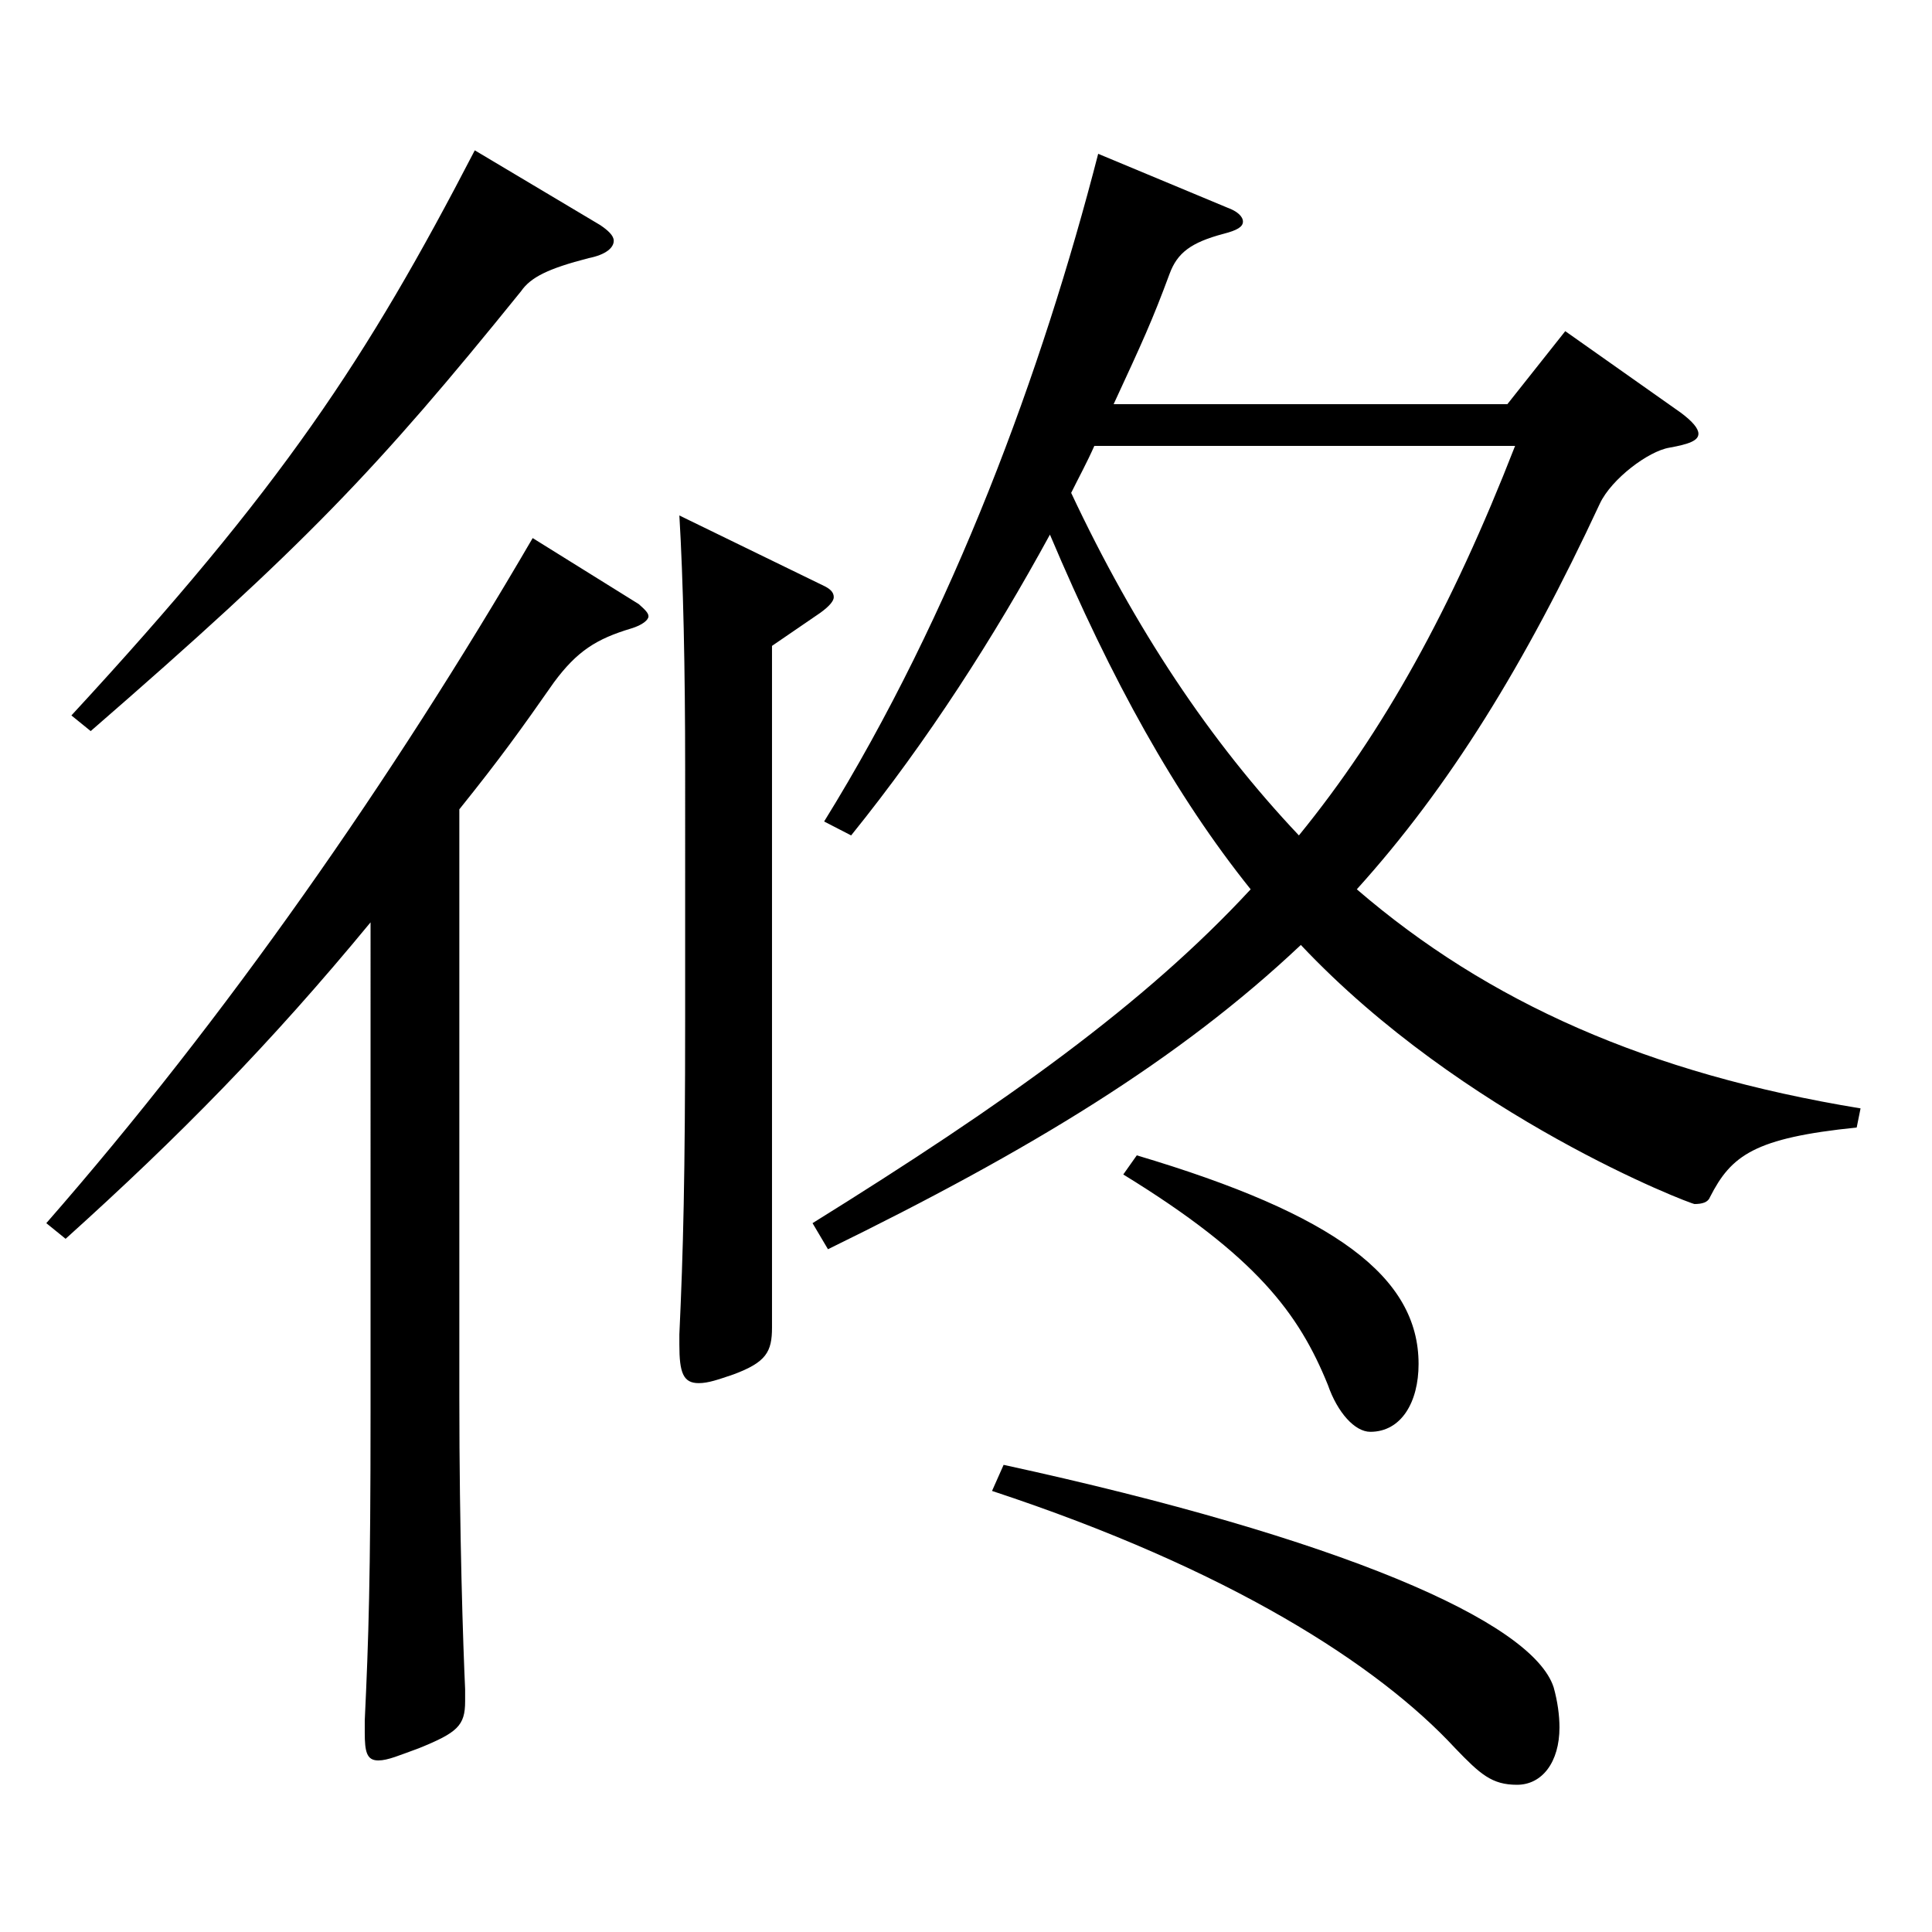
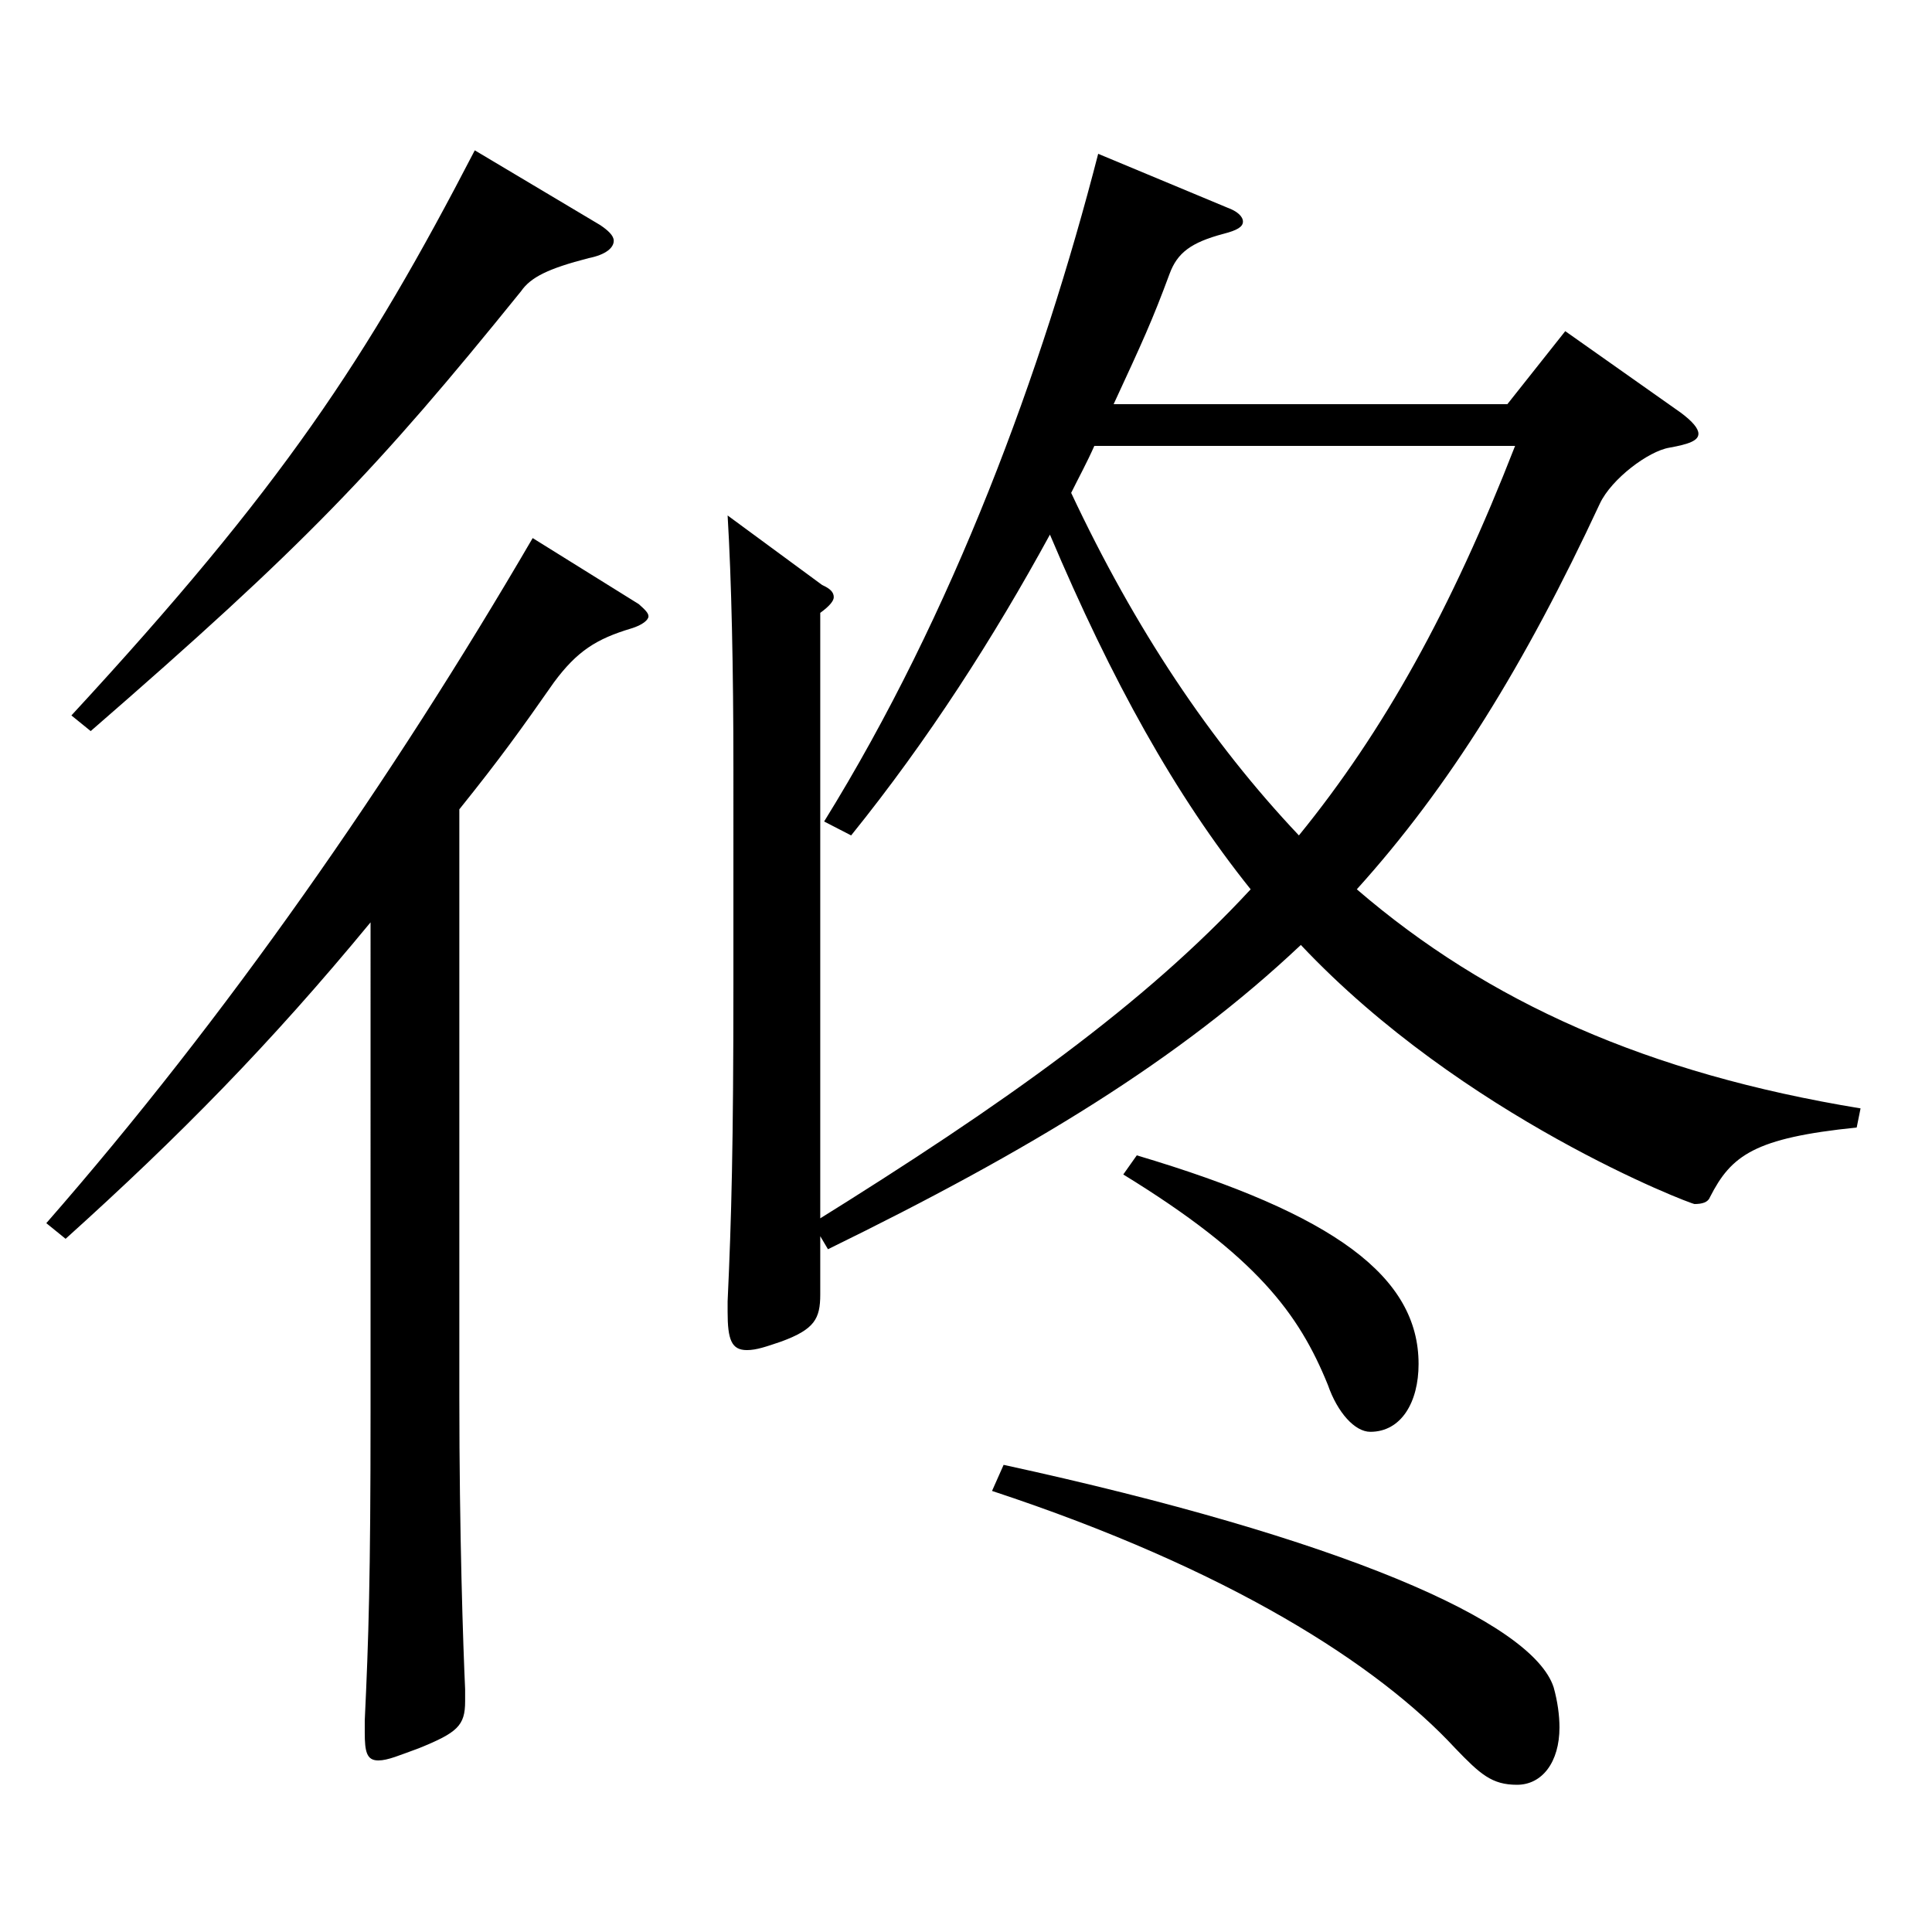
<svg xmlns="http://www.w3.org/2000/svg" version="1.1" id="图层_1" x="0px" y="0px" width="1000px" height="1000px" viewBox="0 0 1000 1000" enable-background="new 0 0 1000 1000" xml:space="preserve">
-   <path d="M191.799,477.406c-51.948,63-98.9,110.699-157.841,163.799l-9.99-8.1c92.906-106.199,178.819-229.498,251.746-354.598  l54.944,34.2c2.997,2.7,4.995,4.5,4.995,6.3s-2.997,4.5-8.99,6.3c-17.982,5.4-27.973,11.7-39.96,27.899  c-16.983,24.3-27.972,39.601-48.951,65.7v304.197c0,71.1,1.998,129.6,2.997,151.199v6.3c0,12.601-3.996,16.2-23.976,24.3  c-9.99,3.601-15.984,6.301-20.979,6.301c-5.994,0-6.993-4.5-6.993-14.4v-6.3c1.998-42.3,2.997-73.8,2.997-159.299V477.406z   M310.679,116.509c3.996,2.7,6.993,5.4,6.993,8.101c0,3.6-3.996,7.199-12.987,9c-20.979,5.399-29.97,9.899-34.965,17.1  c-74.924,92.699-111.887,131.399-222.775,227.698l-9.989-8.1C145.845,252.408,189.801,185.809,245.744,77.81L310.679,116.509z   M425.563,302.808c3.996,1.8,5.994,3.601,5.994,6.3c0,1.801-1.998,4.5-6.993,8.101l-24.975,17.1v352.798  c0,12.6-2.997,18-19.979,24.3c-7.992,2.7-12.987,4.5-17.982,4.5c-7.991,0-9.989-5.4-9.989-19.8v-5.4  c1.998-43.199,2.997-80.999,2.997-164.699V398.207c0-52.199-0.999-98.1-2.997-131.399L425.563,302.808z M420.568,633.105  c99.899-62.1,171.826-113.399,226.771-172.799c-38.96-48.6-71.927-107.999-103.895-183.599  c-28.971,53.1-62.937,106.199-102.896,155.699l-13.986-7.2c66.933-107.999,112.887-233.099,141.857-345.598l66.933,27.899  c4.995,1.801,7.992,4.5,7.992,7.2s-2.997,4.5-9.99,6.3c-16.983,4.5-23.976,9.9-27.972,20.7c-8.991,24.3-13.986,35.1-28.971,67.499  h203.794l29.97-37.799l59.939,42.299c5.994,4.5,8.991,8.101,8.991,10.801c0,3.6-4.995,5.399-14.984,7.199  c-10.989,1.801-29.97,16.2-35.964,28.8c-38.961,83.7-77.922,146.699-125.873,199.799c67.932,58.5,150.848,95.399,260.737,113.399  l-1.998,9.899c-52.947,5.4-64.935,14.4-75.924,36c-0.999,2.7-3.996,3.601-7.992,3.601c-1.998,0-119.879-45-203.794-134.1  c-62.937,59.399-139.859,106.199-244.754,157.499L420.568,633.105z M519.468,758.205c173.825,37.8,273.725,80.999,284.714,115.199  c1.997,7.199,2.997,14.399,2.997,20.699c0,18-8.991,29.7-21.979,29.7c-12.986,0-18.98-5.4-31.968-18.9  c-39.96-43.199-116.882-92.699-239.758-133.198L519.468,758.205z M566.421,230.809c-3.996,9-7.992,16.199-11.988,24.3  c32.967,70.199,71.928,128.699,117.882,177.299c43.955-54,78.92-116.999,111.887-201.599H566.421z M588.398,598.006  c102.896,30.6,145.854,63,145.854,107.999c0,19.8-8.991,35.1-24.975,35.1c-7.992,0-16.983-9.899-21.979-24.3  c-14.984-36.899-36.963-66.6-105.893-108.899L588.398,598.006z" />
+   <path d="M191.799,477.406c-51.948,63-98.9,110.699-157.841,163.799l-9.99-8.1c92.906-106.199,178.819-229.498,251.746-354.598  l54.944,34.2c2.997,2.7,4.995,4.5,4.995,6.3s-2.997,4.5-8.99,6.3c-17.982,5.4-27.973,11.7-39.96,27.899  c-16.983,24.3-27.972,39.601-48.951,65.7v304.197c0,71.1,1.998,129.6,2.997,151.199v6.3c0,12.601-3.996,16.2-23.976,24.3  c-9.99,3.601-15.984,6.301-20.979,6.301c-5.994,0-6.993-4.5-6.993-14.4v-6.3c1.998-42.3,2.997-73.8,2.997-159.299V477.406z   M310.679,116.509c3.996,2.7,6.993,5.4,6.993,8.101c0,3.6-3.996,7.199-12.987,9c-20.979,5.399-29.97,9.899-34.965,17.1  c-74.924,92.699-111.887,131.399-222.775,227.698l-9.989-8.1C145.845,252.408,189.801,185.809,245.744,77.81L310.679,116.509z   M425.563,302.808c3.996,1.8,5.994,3.601,5.994,6.3c0,1.801-1.998,4.5-6.993,8.101v352.798  c0,12.6-2.997,18-19.979,24.3c-7.992,2.7-12.987,4.5-17.982,4.5c-7.991,0-9.989-5.4-9.989-19.8v-5.4  c1.998-43.199,2.997-80.999,2.997-164.699V398.207c0-52.199-0.999-98.1-2.997-131.399L425.563,302.808z M420.568,633.105  c99.899-62.1,171.826-113.399,226.771-172.799c-38.96-48.6-71.927-107.999-103.895-183.599  c-28.971,53.1-62.937,106.199-102.896,155.699l-13.986-7.2c66.933-107.999,112.887-233.099,141.857-345.598l66.933,27.899  c4.995,1.801,7.992,4.5,7.992,7.2s-2.997,4.5-9.99,6.3c-16.983,4.5-23.976,9.9-27.972,20.7c-8.991,24.3-13.986,35.1-28.971,67.499  h203.794l29.97-37.799l59.939,42.299c5.994,4.5,8.991,8.101,8.991,10.801c0,3.6-4.995,5.399-14.984,7.199  c-10.989,1.801-29.97,16.2-35.964,28.8c-38.961,83.7-77.922,146.699-125.873,199.799c67.932,58.5,150.848,95.399,260.737,113.399  l-1.998,9.899c-52.947,5.4-64.935,14.4-75.924,36c-0.999,2.7-3.996,3.601-7.992,3.601c-1.998,0-119.879-45-203.794-134.1  c-62.937,59.399-139.859,106.199-244.754,157.499L420.568,633.105z M519.468,758.205c173.825,37.8,273.725,80.999,284.714,115.199  c1.997,7.199,2.997,14.399,2.997,20.699c0,18-8.991,29.7-21.979,29.7c-12.986,0-18.98-5.4-31.968-18.9  c-39.96-43.199-116.882-92.699-239.758-133.198L519.468,758.205z M566.421,230.809c-3.996,9-7.992,16.199-11.988,24.3  c32.967,70.199,71.928,128.699,117.882,177.299c43.955-54,78.92-116.999,111.887-201.599H566.421z M588.398,598.006  c102.896,30.6,145.854,63,145.854,107.999c0,19.8-8.991,35.1-24.975,35.1c-7.992,0-16.983-9.899-21.979-24.3  c-14.984-36.899-36.963-66.6-105.893-108.899L588.398,598.006z" />
</svg>